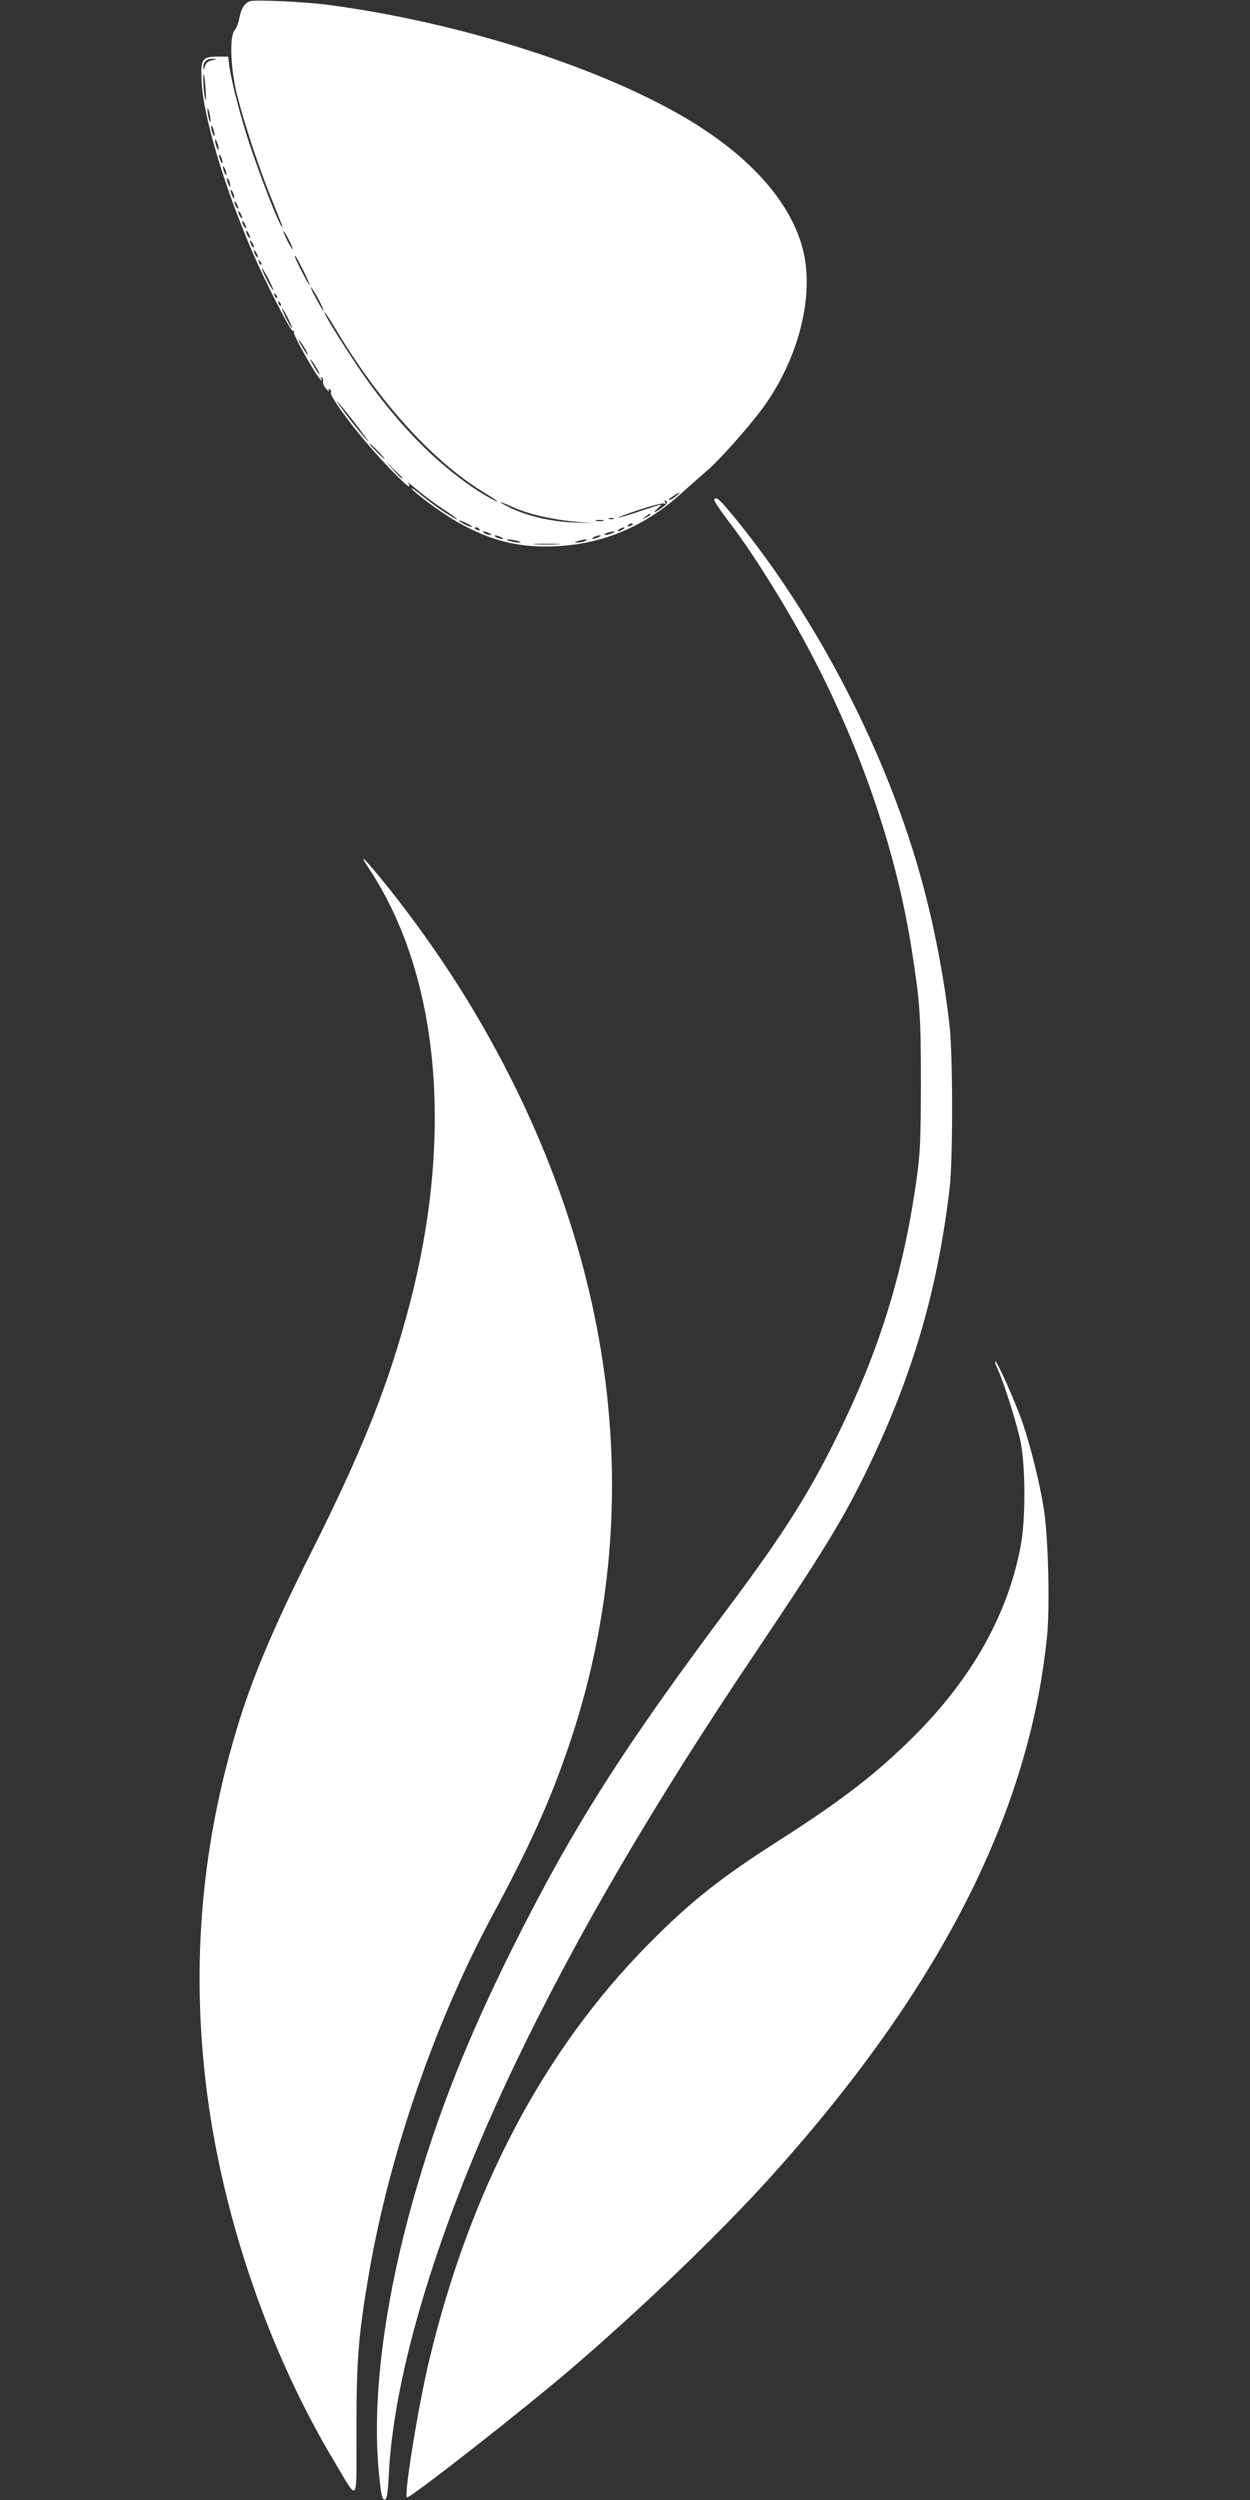
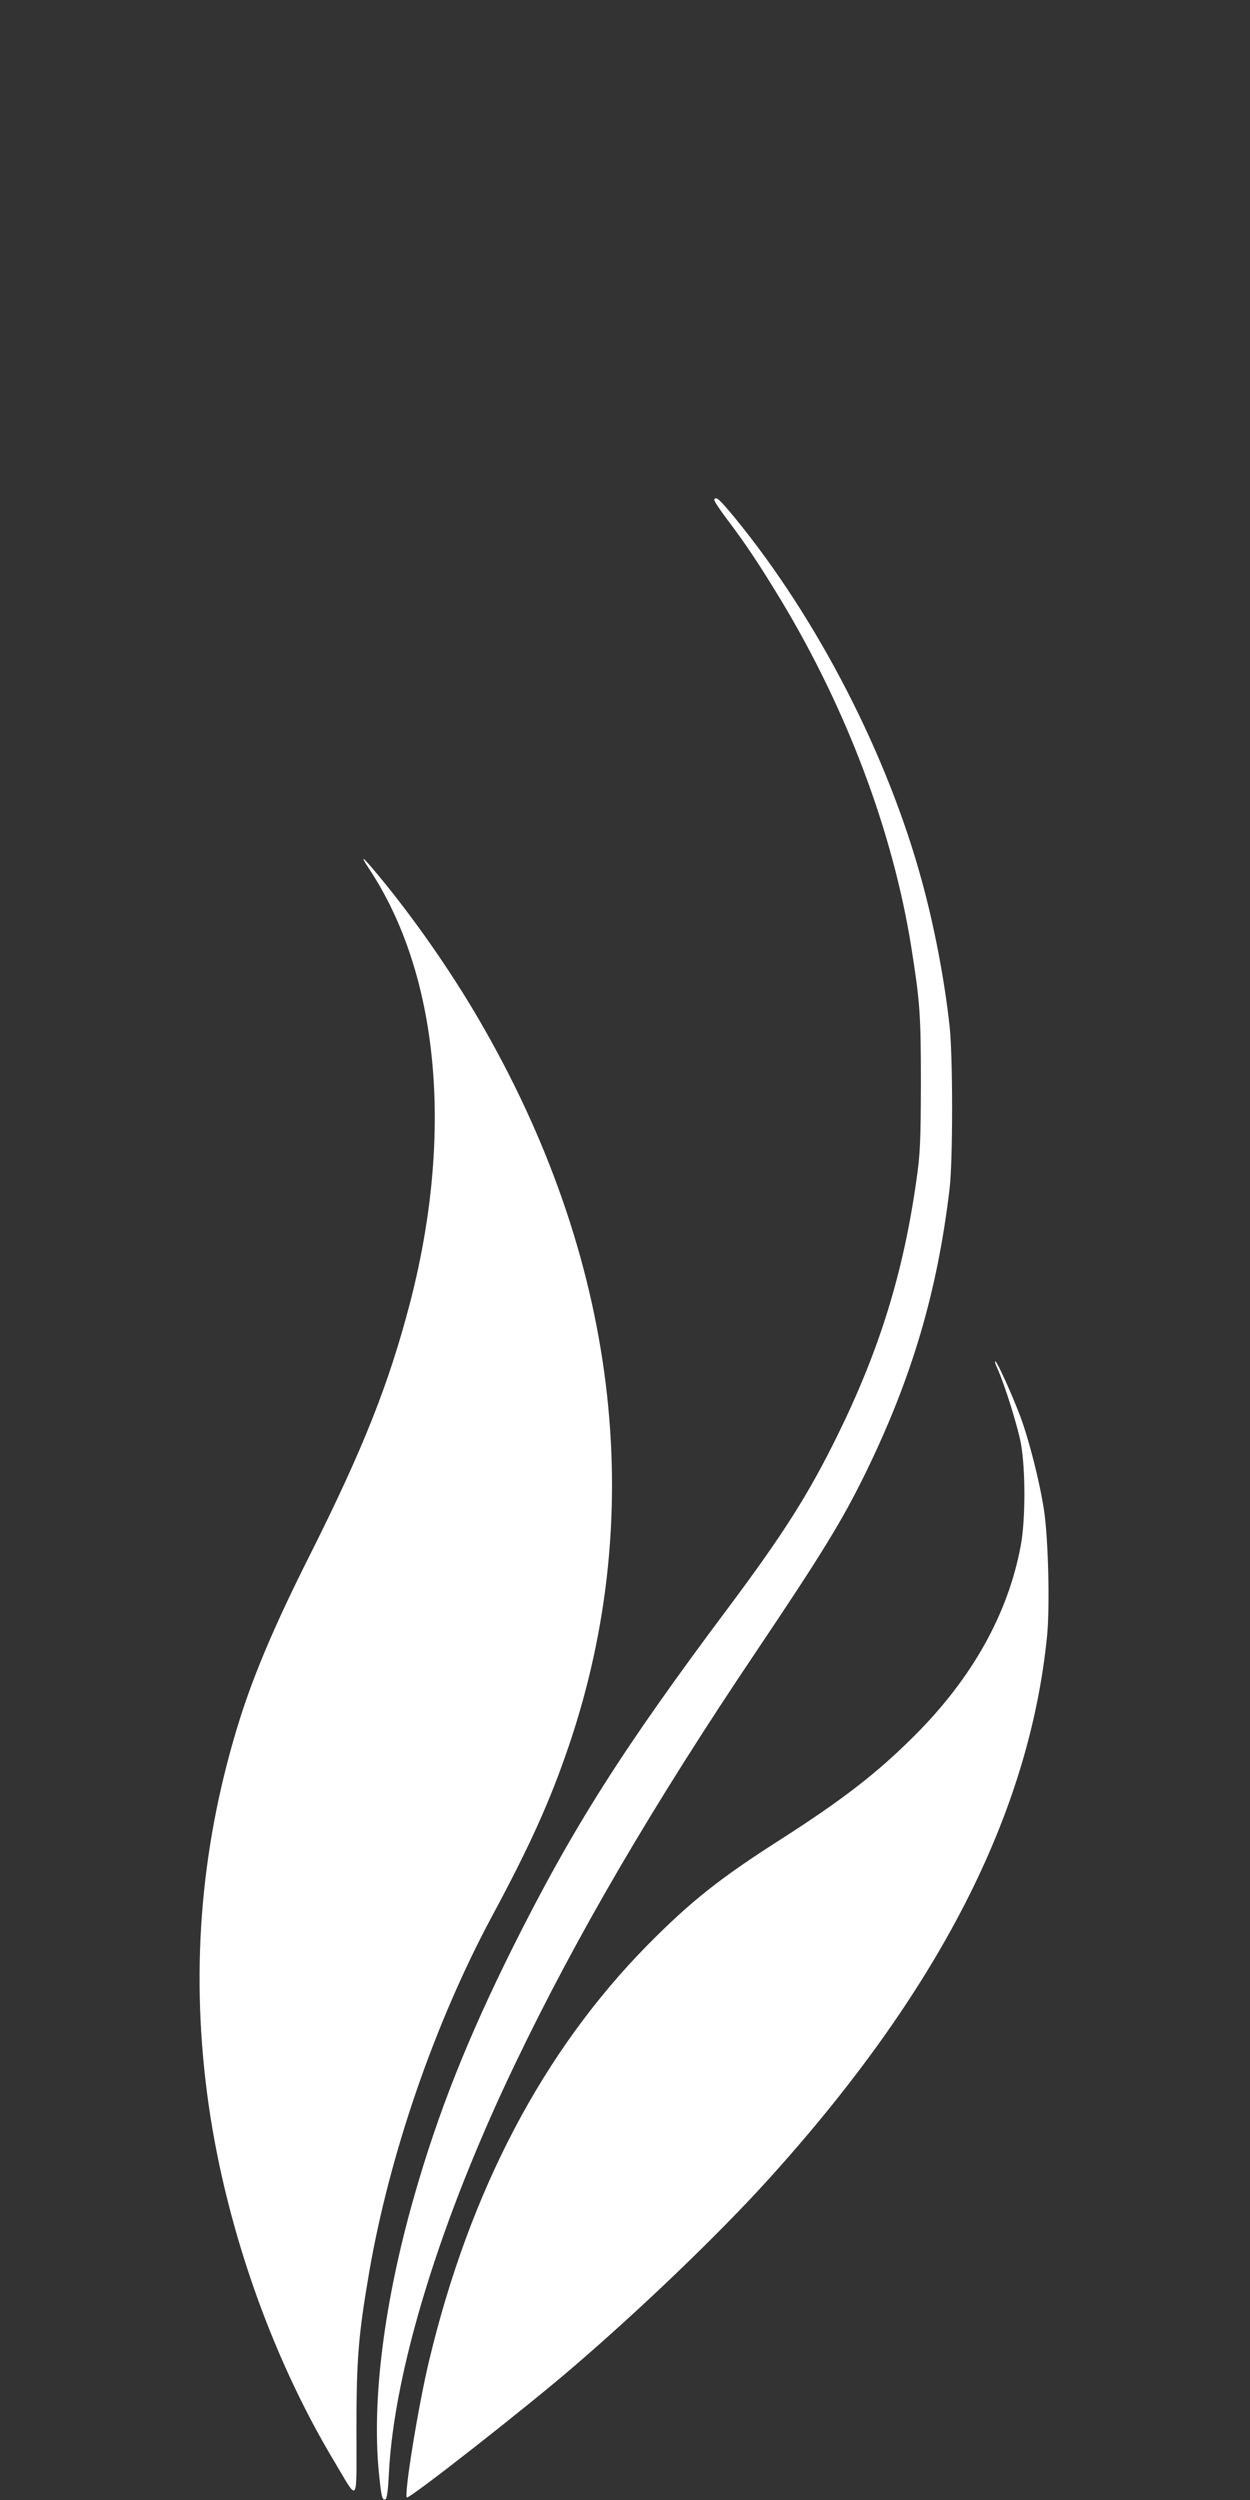
<svg xmlns="http://www.w3.org/2000/svg" version="1.0" width="640pt" height="1280pt" viewBox="0 0 640 1280" preserveAspectRatio="xMidYMid meet">
  <rect x="0" y="0" width="640" height="1280" fill="#333333" stroke="none" />
  <g transform="translate(0,1280) scale(0.1,-0.1)" fill="#ffffff" stroke="none">
-     <path d="M1282 12794 c-28 -7 -48 -37 -57 -89 -4 -22 -14 -48 -23 -59 -28 -30 -22 -195 11 -329 36 -145 115 -384 178 -537 59 -146 65 -164 45 -130 -25 44 -111 269 -160 417 -47 145 -90 310 -102 396 l-6 47 -53 0 c-82 0 -89 -12 -82 -135 9 -173 115 -529 254 -853 70 -164 203 -423 213 -417 5 3 8 0 5 -7 -5 -12 112 -220 137 -243 8 -7 9 -6 3 4 -5 9 -4 12 3 7 6 -4 9 -13 6 -20 -3 -7 5 -24 16 -37 12 -13 18 -18 14 -10 -5 9 -3 12 5 7 6 -4 9 -12 5 -17 -7 -12 86 -143 180 -253 84 -100 207 -226 219 -226 5 0 3 8 -4 17 -8 9 15 -8 51 -38 36 -30 95 -74 133 -98 71 -46 93 -69 30 -30 -48 29 -94 62 -158 114 -27 22 -44 32 -36 22 21 -27 153 -124 228 -167 172 -98 316 -135 503 -127 246 10 464 102 654 276 40 36 98 87 128 113 62 53 209 218 282 317 185 252 267 577 207 813 -61 239 -262 468 -576 659 -445 270 -1179 505 -1855 594 -122 16 -359 27 -398 19z m-197 -303 c-20 -4 -31 -14 -36 -31 -6 -21 -7 -22 -8 -4 -1 27 18 44 49 43 23 -1 23 -2 -5 -8z m-32 -151 c3 -44 2 -63 -3 -45 -8 30 -13 132 -6 124 2 -2 6 -38 9 -79z m25 -155 c0 -16 -2 -15 -8 5 -4 14 -8 34 -8 45 0 16 2 15 8 -5 4 -14 8 -34 8 -45z m21 -75 c0 -9 -4 -8 -9 5 -5 11 -9 27 -9 35 0 9 4 8 9 -5 5 -11 9 -27 9 -35z m20 -70 c0 -9 -4 -8 -9 5 -5 11 -9 27 -9 35 0 9 4 8 9 -5 5 -11 9 -27 9 -35z m20 -70 c0 -10 -3 -8 -9 5 -12 27 -12 43 0 25 5 -8 9 -22 9 -30z m20 -60 c0 -10 -3 -8 -9 5 -12 27 -12 43 0 25 5 -8 9 -22 9 -30z m20 -60 c0 -10 -3 -8 -9 5 -12 27 -12 43 0 25 5 -8 9 -22 9 -30z m20 -60 c0 -10 -3 -8 -9 5 -12 27 -12 43 0 25 5 -8 9 -22 9 -30z m21 -55 c0 -5 -5 -3 -10 5 -5 8 -10 20 -10 25 0 6 5 3 10 -5 5 -8 10 -19 10 -25z m20 -50 c0 -5 -5 -3 -10 5 -5 8 -10 20 -10 25 0 6 5 3 10 -5 5 -8 10 -19 10 -25z m20 -50 c0 -5 -5 -3 -10 5 -5 8 -10 20 -10 25 0 6 5 3 10 -5 5 -8 10 -19 10 -25z m20 -50 c0 -5 -5 -3 -10 5 -5 8 -10 20 -10 25 0 6 5 3 10 -5 5 -8 10 -19 10 -25z m219 -60 c0 -5 -11 10 -24 35 -13 25 -24 50 -24 55 0 6 11 -10 24 -35 13 -25 24 -49 24 -55z m-199 10 c0 -5 -5 -3 -10 5 -5 8 -10 20 -10 25 0 6 5 3 10 -5 5 -8 10 -19 10 -25z m20 -50 c0 -5 -5 -3 -10 5 -5 8 -10 20 -10 25 0 6 5 3 10 -5 5 -8 10 -19 10 -25z m234 -72 c20 -40 34 -73 31 -73 -5 0 -75 136 -75 146 0 12 6 1 44 -73z m-216 32 c-3 -3 -9 2 -12 12 -6 14 -5 15 5 6 7 -7 10 -15 7 -18z m61 -130 c0 -5 -13 15 -29 45 -16 30 -29 60 -29 65 0 6 13 -15 29 -45 16 -30 29 -59 29 -65z m237 -57 c13 -27 22 -48 19 -48 -4 0 -56 94 -63 115 -7 19 19 -20 44 -67z m-218 17 c-3 -3 -9 2 -12 12 -6 14 -5 15 5 6 7 -7 10 -15 7 -18z m20 -40 c-3 -3 -9 2 -12 12 -6 14 -5 15 5 6 7 -7 10 -15 7 -18z m37 -65 c14 -27 23 -50 20 -50 -2 0 -16 23 -30 50 -14 28 -23 50 -20 50 2 0 16 -22 30 -50z m236 -42 c229 -388 512 -699 781 -858 31 -19 56 -36 54 -38 -2 -2 -34 16 -72 38 -240 148 -472 389 -680 710 -90 138 -138 220 -131 220 3 0 24 -33 48 -72z m-144 -123 c21 -42 1 -19 -26 30 -13 22 -15 31 -6 20 9 -11 23 -33 32 -50z m60 -100 c21 -42 1 -19 -26 30 -13 22 -15 31 -6 20 9 -11 23 -33 32 -50z m187 -267 c41 -54 74 -98 71 -98 -5 0 -99 117 -140 175 -48 67 -12 26 69 -77z m121 -148 c21 -22 37 -40 34 -40 -3 0 -23 18 -44 40 -21 22 -37 40 -34 40 3 0 23 -18 44 -40z m125 -137 c0 -8 -9 0 -50 45 l-45 47 48 -45 c26 -24 47 -45 47 -47z m1401 -93 c-13 -11 -28 -20 -35 -20 -6 0 3 9 19 19 39 25 46 25 16 1z m-62 -52 c-40 -31 -66 -42 -34 -13 17 14 23 24 15 21 -8 -2 -57 -18 -108 -35 -51 -17 -98 -31 -105 -31 -6 1 40 18 103 39 63 21 121 36 129 33 10 -4 12 -1 6 8 -6 9 -4 11 5 5 10 -6 7 -13 -11 -27z m-776 -3 c77 -36 198 -64 314 -75 l98 -9 -100 4 c-114 5 -232 32 -320 74 -74 36 -68 40 8 6z m707 -40 c0 -2 -10 -9 -22 -15 -22 -11 -22 -10 -4 4 21 17 26 19 26 11z m-187 -22 c-7 -2 -19 -2 -25 0 -7 3 -2 5 12 5 14 0 19 -2 13 -5z m-727 -41 c-5 -4 -66 26 -66 33 0 3 16 -3 35 -12 19 -9 33 -18 31 -21z m672 31 c-10 -2 -26 -2 -35 0 -10 3 -2 5 17 5 19 0 27 -2 18 -5z m152 -17 c0 -2 -7 -7 -16 -10 -8 -3 -12 -2 -9 4 6 10 25 14 25 6z m-785 -26 c3 -6 -1 -7 -9 -4 -18 7 -21 14 -7 14 6 0 13 -4 16 -10z m735 0 c-8 -5 -19 -10 -25 -10 -5 0 -3 5 5 10 8 5 20 10 25 10 6 0 3 -5 -5 -10z m-685 -20 c13 -6 15 -9 5 -9 -8 0 -22 4 -30 9 -18 12 -2 12 25 0z m630 0 c-11 -5 -27 -9 -35 -9 -9 0 -8 4 5 9 11 5 27 9 35 9 9 0 8 -4 -5 -9z m-570 -20 c13 -6 15 -9 5 -9 -8 0 -22 4 -30 9 -18 12 -2 12 25 0z m500 0 c-27 -12 -43 -12 -25 0 8 5 22 9 30 9 10 0 8 -3 -5 -9z m-415 -20 c20 -6 21 -8 5 -8 -11 0 -31 4 -45 8 -20 6 -21 8 -5 8 11 0 31 -4 45 -8z m345 0 c-11 -5 -29 -8 -40 -8 -16 0 -15 2 5 8 34 11 60 11 35 0z m-137 -17 c-32 -2 -84 -2 -115 0 -32 2 -6 3 57 3 63 0 89 -1 58 -3z" />
    <path d="M3657 10243 c-3 -5 24 -46 59 -93 102 -134 173 -242 287 -430 335 -558 568 -1179 662 -1764 45 -284 50 -348 50 -701 -1 -297 -3 -360 -23 -498 -67 -475 -189 -868 -402 -1302 -148 -302 -277 -506 -560 -885 -545 -728 -800 -1132 -1104 -1740 -234 -470 -384 -849 -506 -1277 -153 -536 -217 -1042 -180 -1414 12 -121 17 -142 33 -136 8 2 14 48 18 133 27 530 263 1297 645 2094 315 658 707 1329 1243 2125 329 490 434 661 551 900 238 487 369 928 432 1460 17 147 17 672 0 830 -26 238 -78 511 -142 744 -176 647 -534 1342 -957 1859 -80 97 -96 111 -106 95z" />
    <path d="M1889 8353 c358 -540 435 -1354 211 -2221 -109 -419 -241 -751 -515 -1297 -174 -346 -281 -597 -355 -830 -198 -627 -255 -1263 -170 -1921 84 -649 321 -1337 653 -1889 125 -209 112 -227 112 163 0 367 10 485 65 807 104 604 335 1275 627 1820 197 366 299 593 395 875 410 1206 248 2508 -463 3725 -145 249 -335 520 -511 732 -83 100 -99 112 -49 36z" />
    <path d="M5107 5793 c38 -85 103 -294 120 -383 24 -135 24 -392 -1 -525 -65 -348 -248 -676 -543 -971 -191 -191 -364 -325 -683 -530 -314 -200 -462 -318 -682 -540 -537 -545 -913 -1259 -1122 -2135 -54 -226 -128 -681 -113 -696 11 -10 611 460 852 668 352 302 746 681 997 958 872 963 1338 1872 1429 2785 15 151 6 504 -16 646 -22 144 -76 356 -120 475 -42 112 -120 285 -129 285 -4 0 1 -17 11 -37z" />
  </g>
</svg>